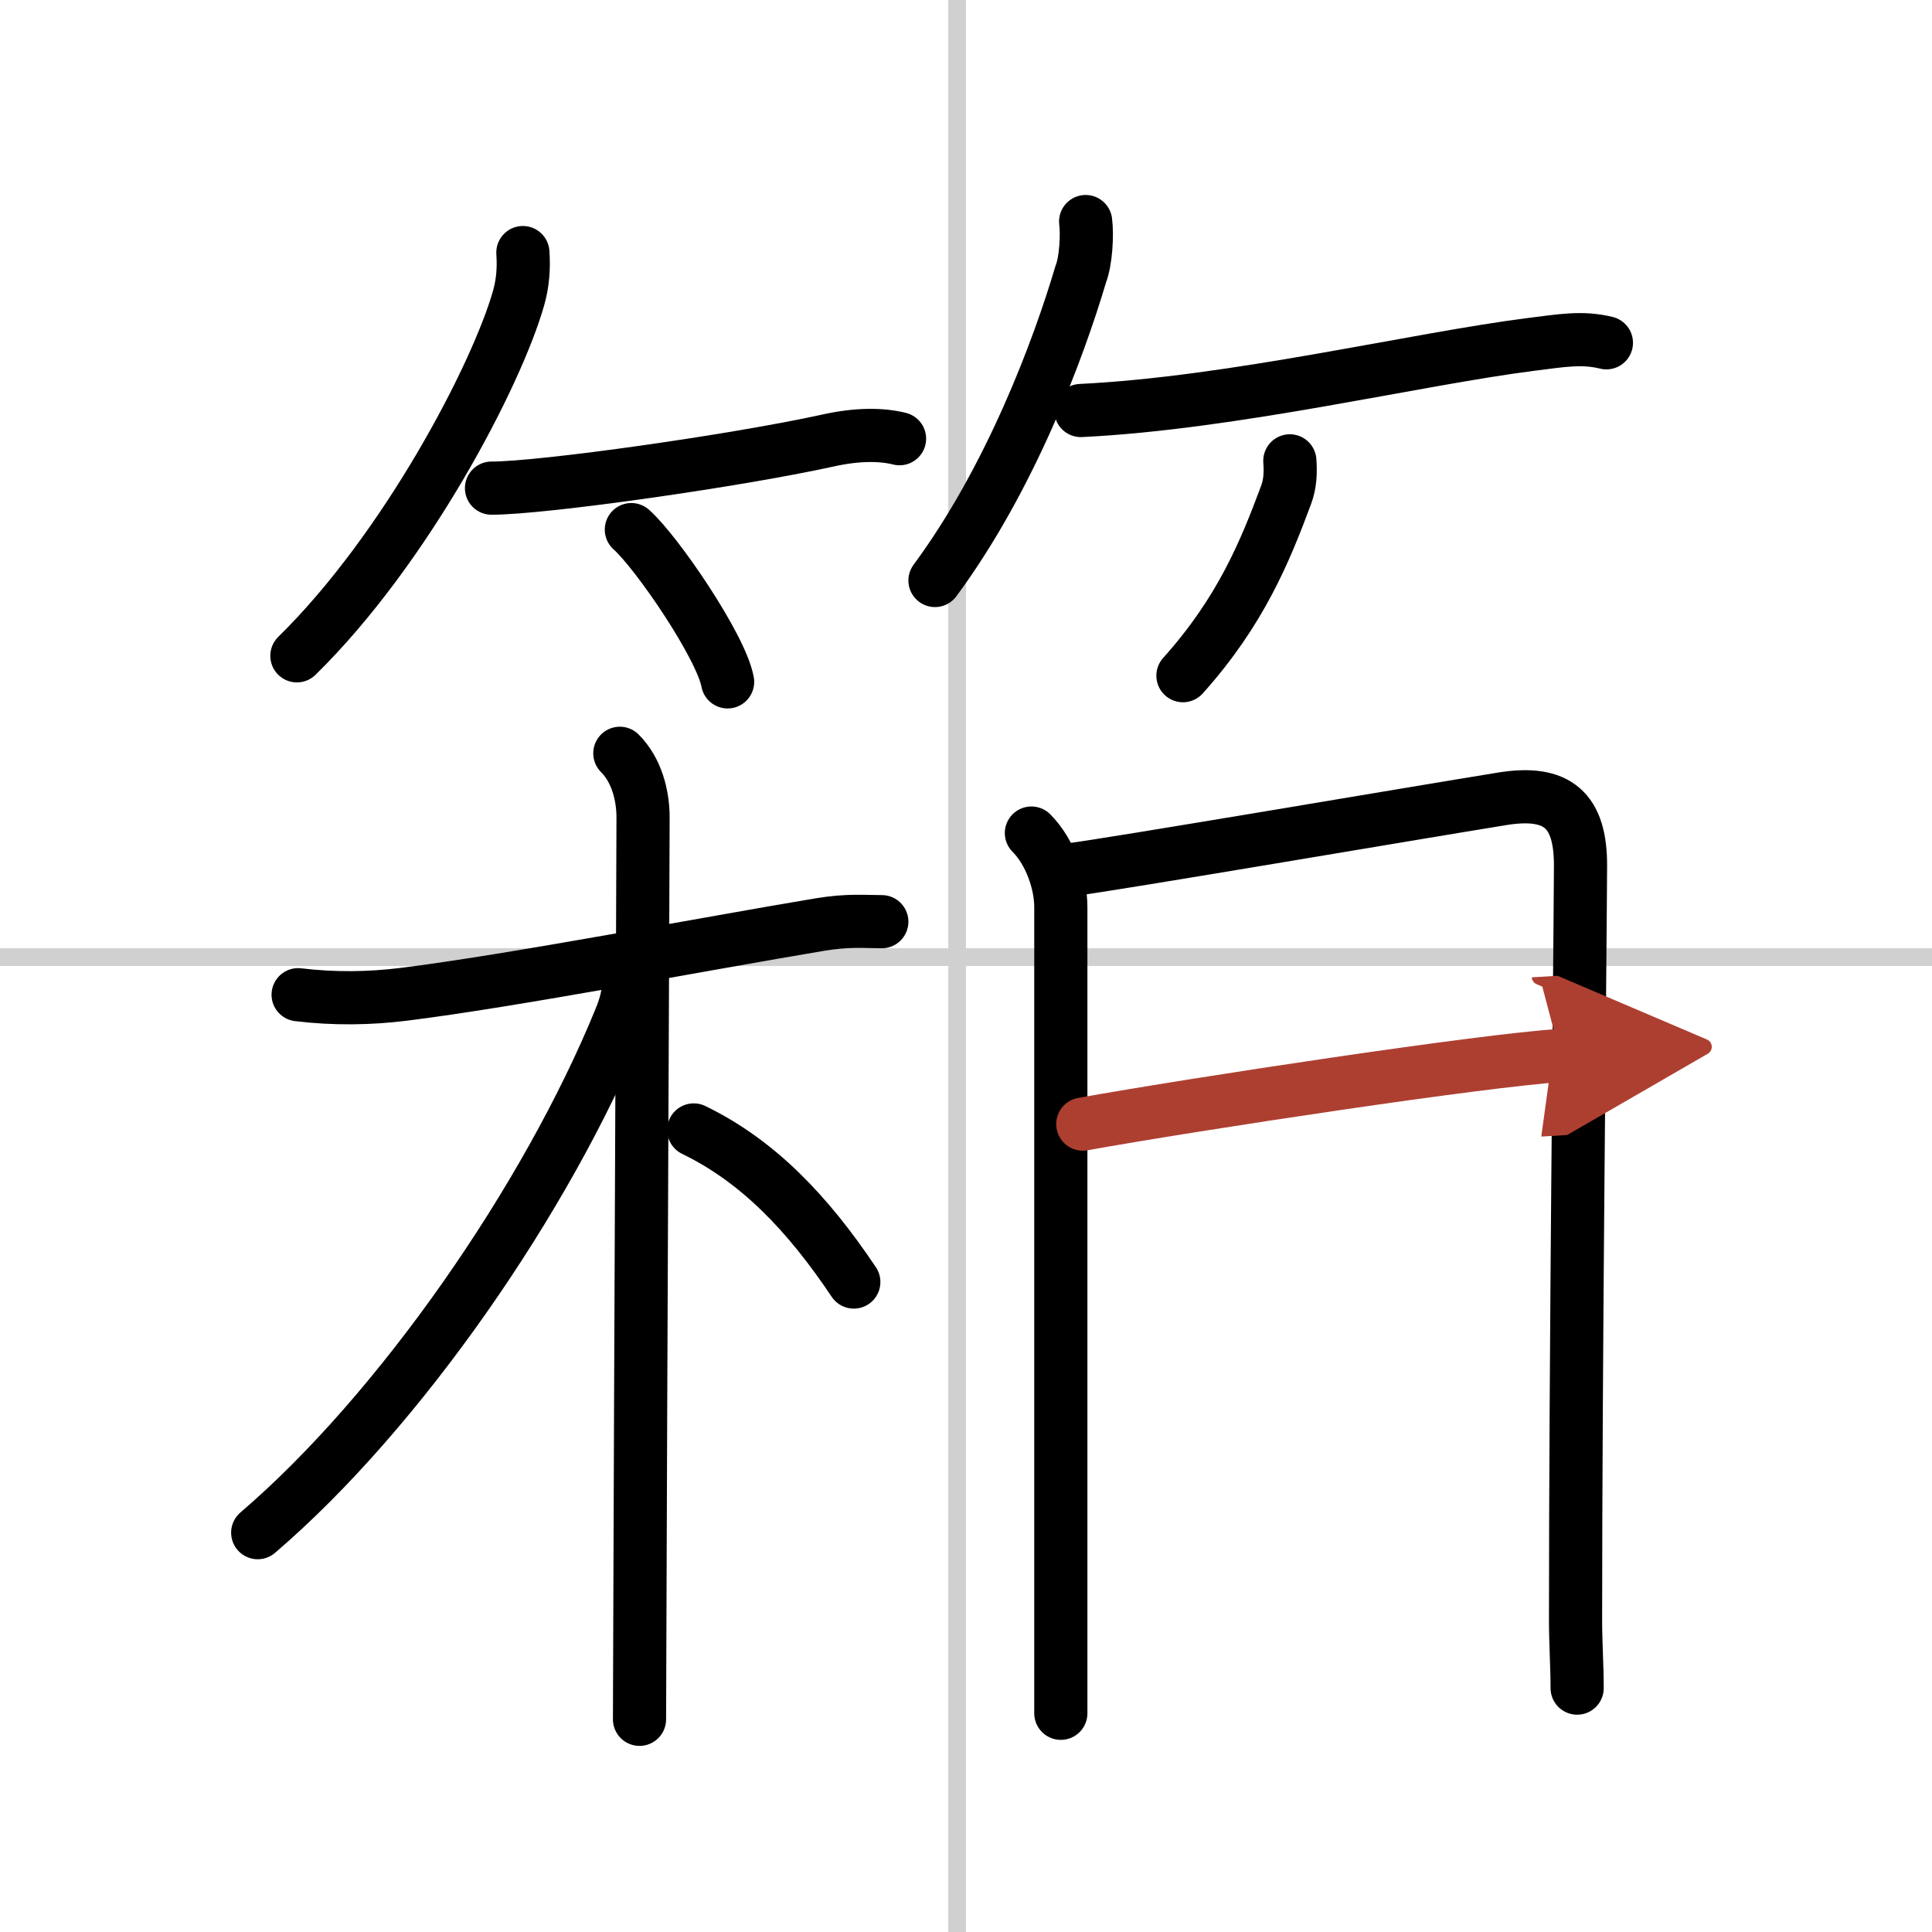
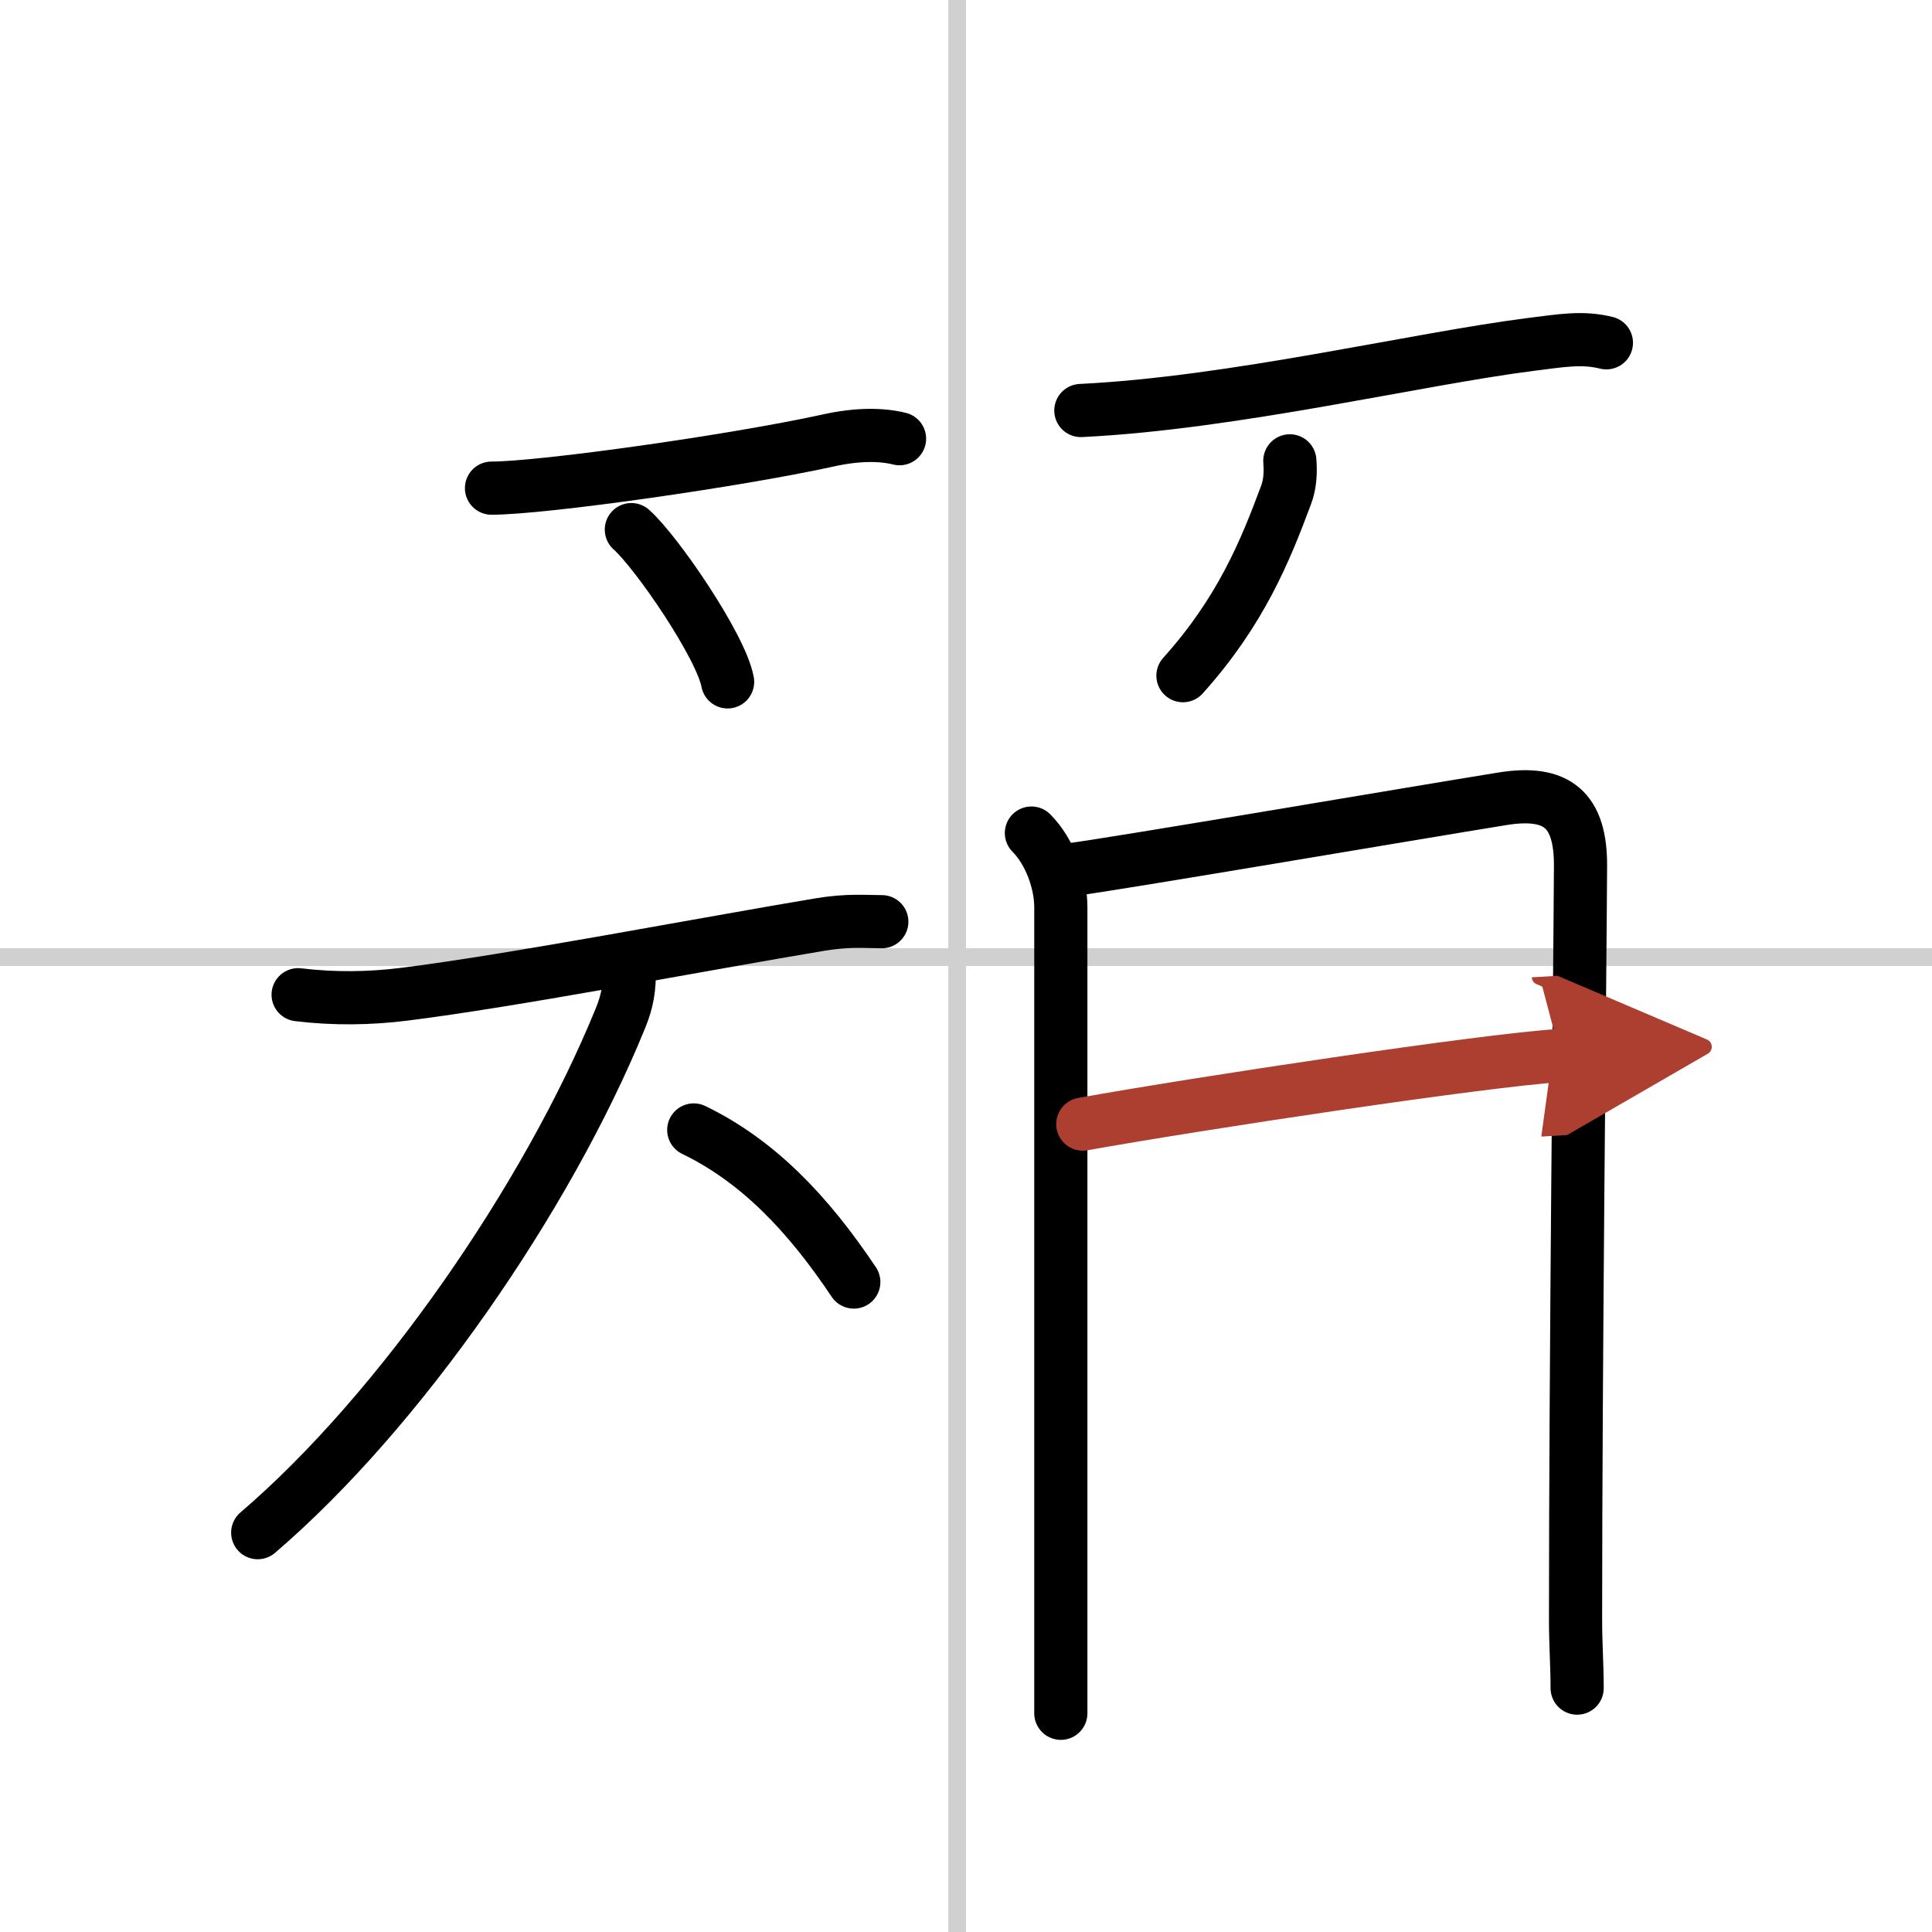
<svg xmlns="http://www.w3.org/2000/svg" width="400" height="400" viewBox="0 0 109 109">
  <defs>
    <marker id="a" markerWidth="4" orient="auto" refX="1" refY="5" viewBox="0 0 10 10">
      <polyline points="0 0 10 5 0 10 1 5" fill="#ad3f31" stroke="#ad3f31" />
    </marker>
  </defs>
  <g fill="none" stroke="#000" stroke-linecap="round" stroke-linejoin="round" stroke-width="3">
    <rect width="100%" height="100%" fill="#fff" stroke="#fff" />
    <line x1="54" x2="54" y2="109" stroke="#d0d0d0" stroke-width="1" />
    <line x2="109" y1="54" y2="54" stroke="#d0d0d0" stroke-width="1" />
-     <path d="M29.5,14.25c0.06,0.88,0,1.71-0.24,2.56C28.02,21.18,22.9,30.97,16.75,37" />
    <path d="m27.73 27.54c2.89 0 13.77-1.54 19-2.69 1.66-0.37 3.02-0.35 4.02-0.1" />
    <path d="m35.62 29.88c1.44 1.28 5.07 6.6 5.43 8.59" />
-     <path d="M61.25,12.5c0.1,0.76,0.01,2.25-0.27,2.95C59.72,19.71,57,27,52.75,32.75" />
    <path d="m60.98 23.16c8.63-0.42 18.95-2.91 25.4-3.73 1.7-0.21 2.87-0.43 4.25-0.09" />
    <path d="m72.77 26c0.05 0.66 0.02 1.31-0.21 1.92-1.19 3.2-2.57 6.58-5.82 10.2" />
    <path d="M16.82,56.12c2.06,0.25,4.07,0.21,5.93-0.02c6.08-0.75,17.09-2.87,23.52-3.94C47.85,51.9,48.75,52,49.75,52" />
-     <path d="m34.97 42.5c0.95 0.95 1.31 2.38 1.31 3.61 0 2.39-0.14 32.14-0.18 45.27-0.01 2.72-0.02 4.72-0.02 5.62" />
    <path d="m35.5 55c0 1.12-0.25 1.85-0.53 2.53-4.1 10.03-12.4 22.07-20.43 28.94" />
    <path d="m39.14 63.75c3.61 1.75 6.42 4.68 9.03 8.58" />
    <path d="m58.19 47c1.03 1.03 1.66 2.77 1.66 4.18v41.07 4.41" />
    <path d="m60.39 49.07c2.45-0.31 19.64-3.24 24.35-4 3.12-0.51 4.45 0.62 4.43 3.81-0.03 5.99-0.28 27.9-0.28 42.51 0 1.36 0.09 2.61 0.09 3.85" />
    <path d="m61.09 63.42c6.53-1.17 22.66-3.61 26.95-3.87" marker-end="url(#a)" stroke="#ad3f31" />
  </g>
</svg>